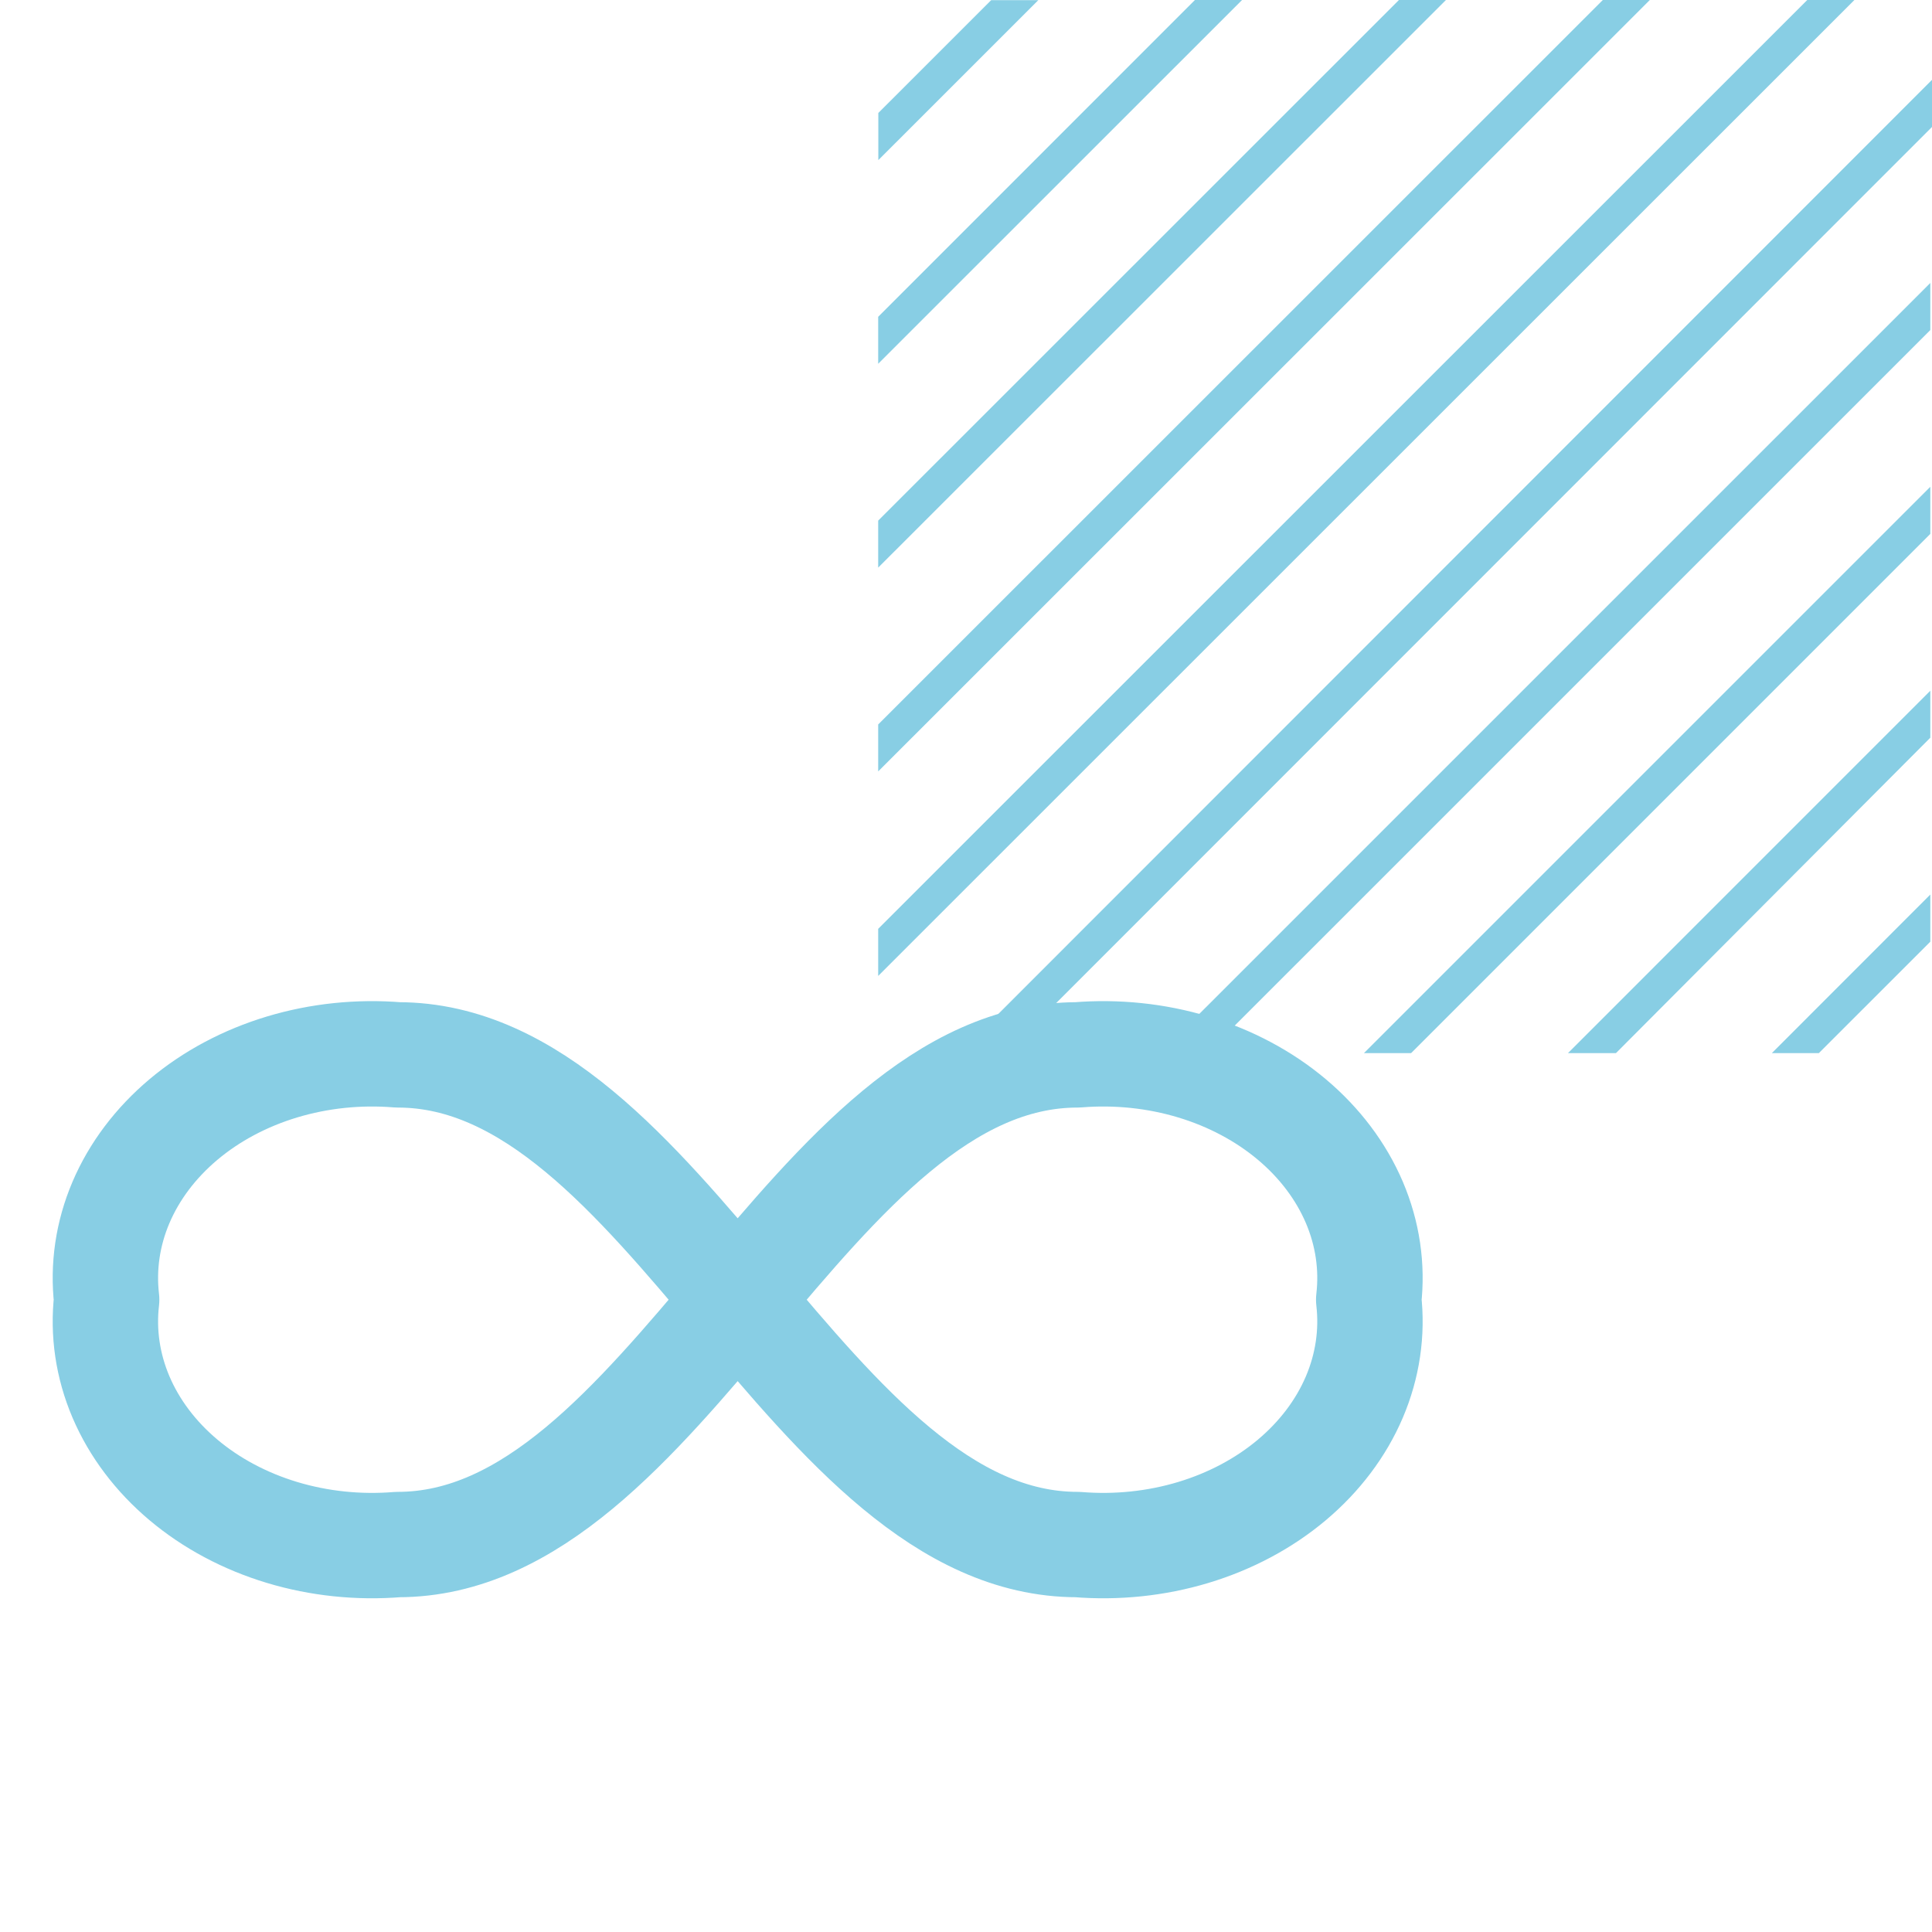
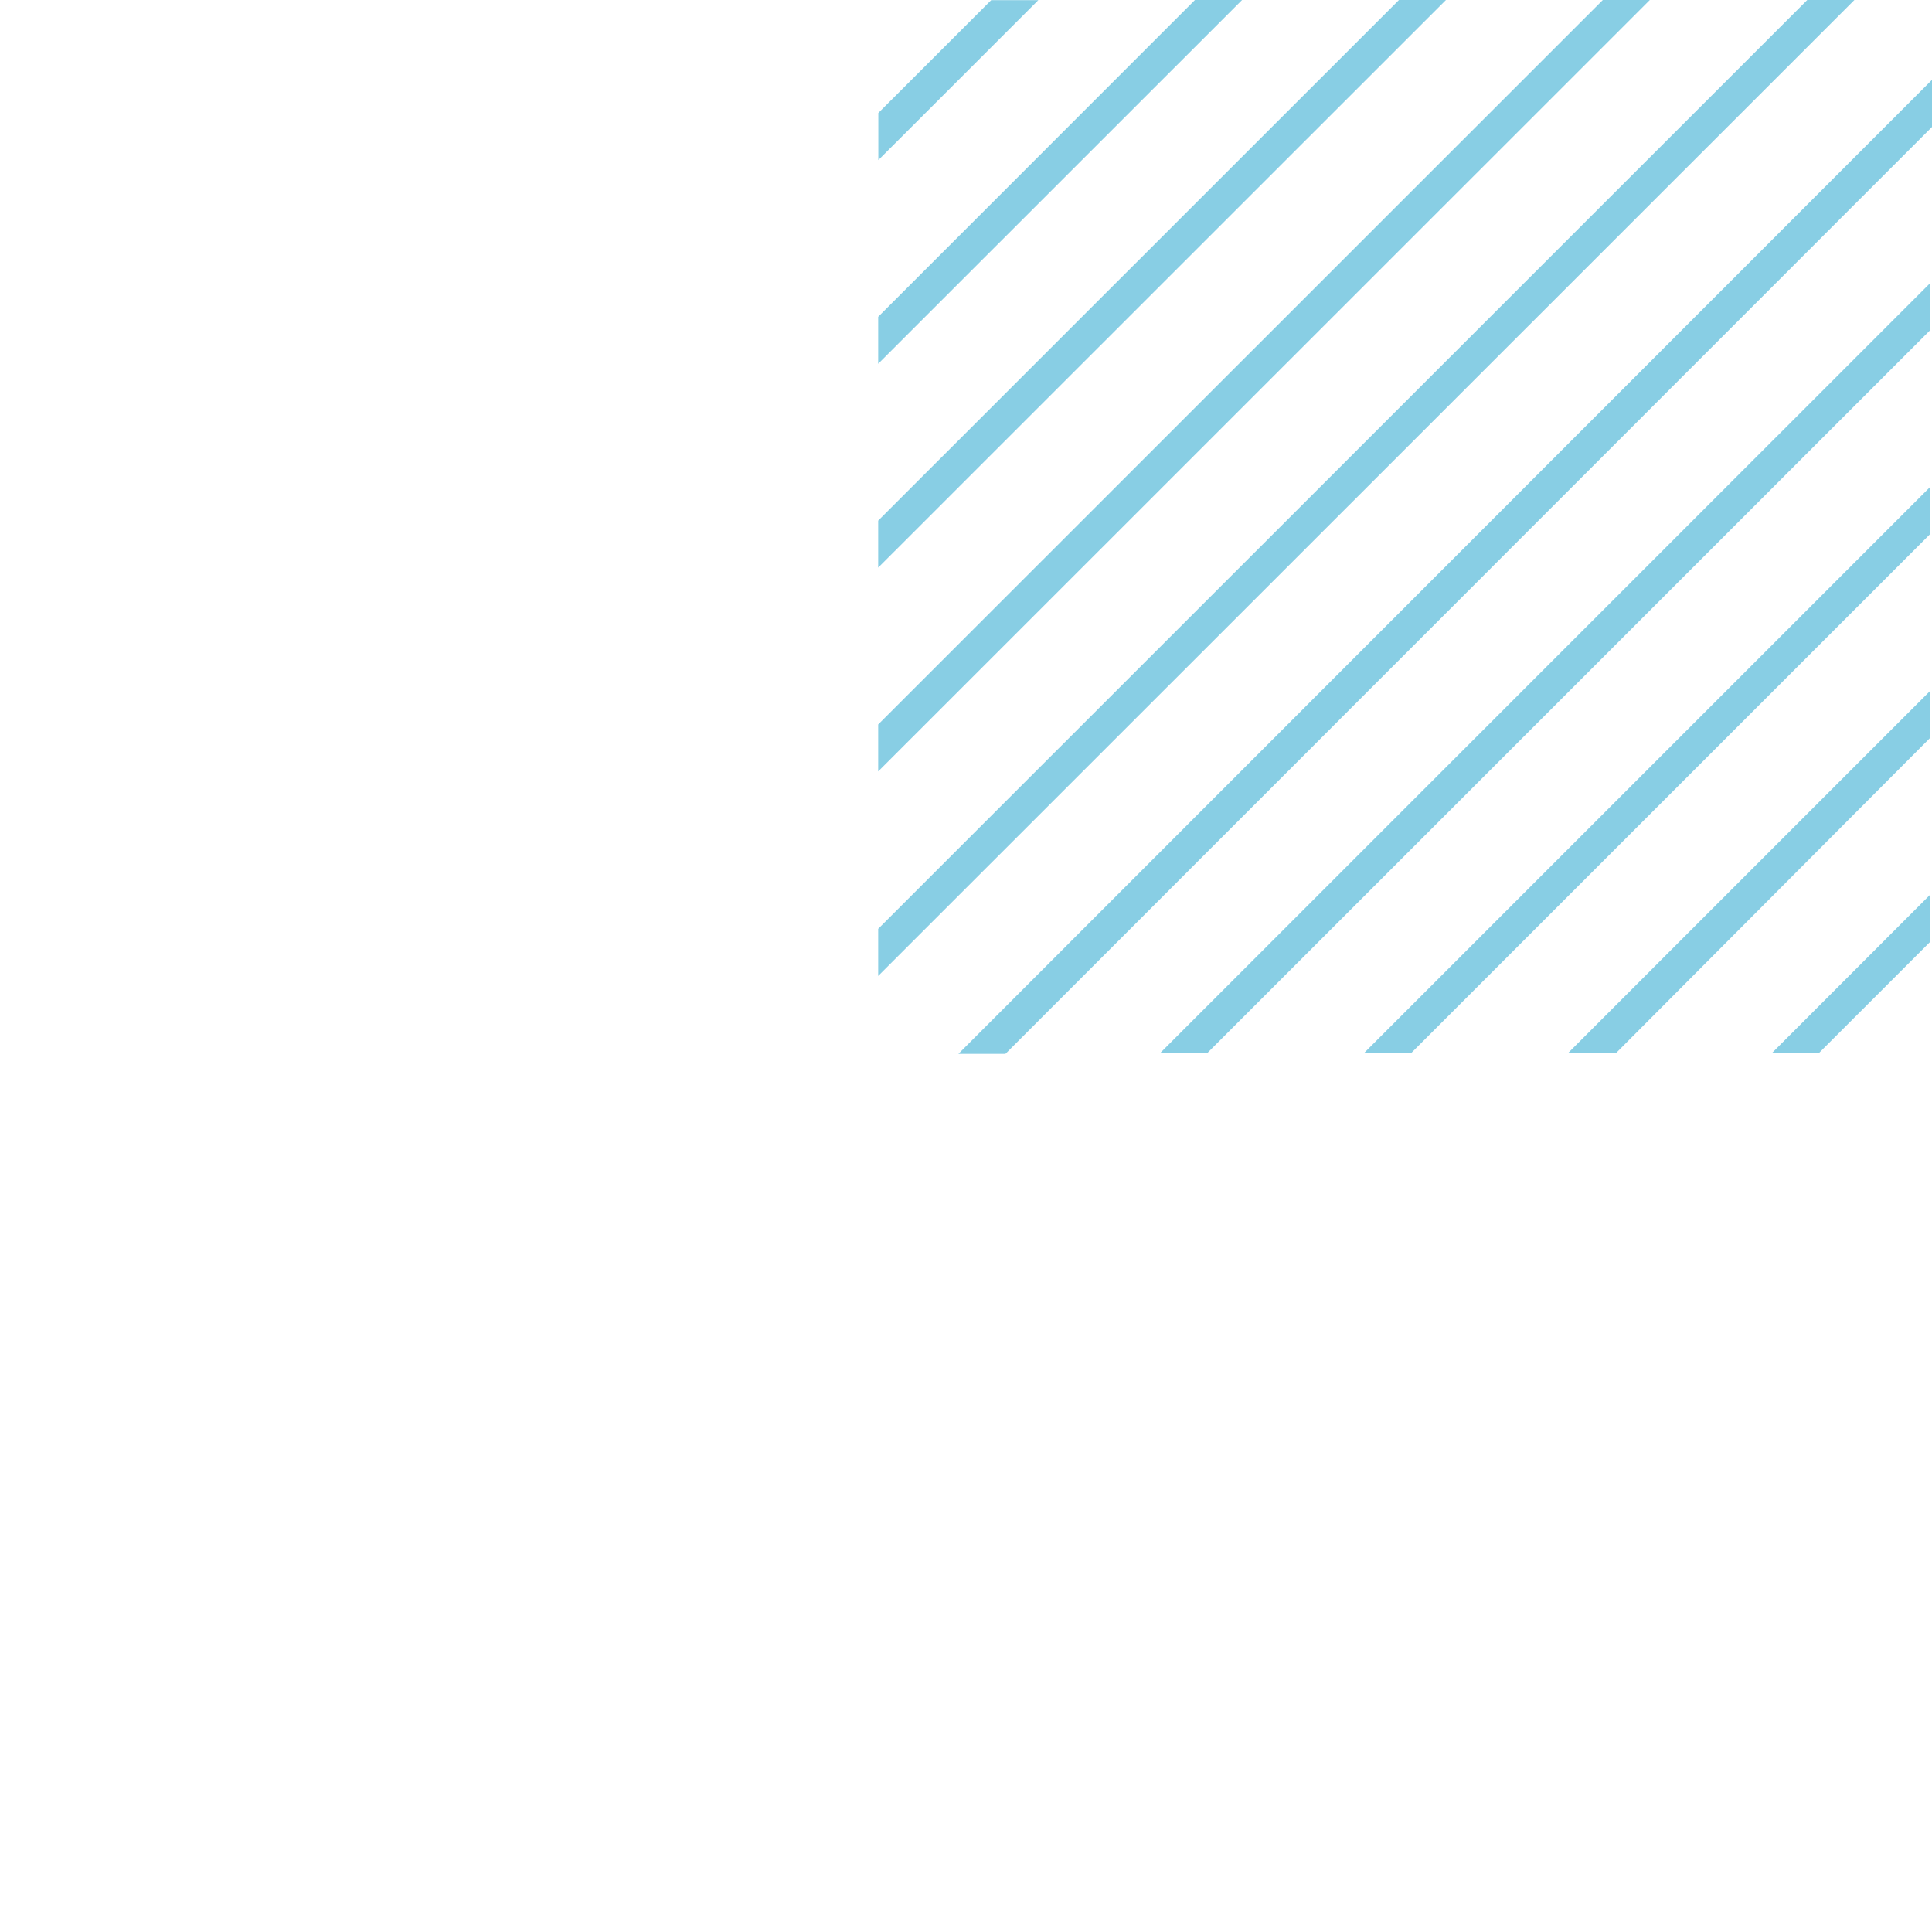
<svg xmlns="http://www.w3.org/2000/svg" width="55" height="55" viewBox="0 0 55 55" fill="none">
  <path d="M29.559 0.004H28.217L25.004 3.216V4.558L29.559 0.004ZM54.952 21.001V19.664L44.637 29.98H46.003L54.952 21.001ZM54.952 15.199V13.858L38.829 29.98H40.171L54.952 15.199ZM54.952 9.396V8.055L33.025 29.98H34.367L54.952 9.396ZM54.952 26.808V25.466L50.441 29.98H51.779L54.952 26.808ZM35.359 0H34.017L25 9.019V10.356L35.359 0ZM41.163 0H39.825L25 14.821V16.159L41.163 0ZM46.967 0H45.629L25 20.624V21.961L46.967 0ZM55 3.614V2.273L27.285 30H28.623L55 3.614ZM52.791 0H51.449L25 26.442V27.783L52.791 0Z" fill="#88CEE4" />
-   <path d="M30.673 43.97C31.789 44.061 32.915 43.944 33.97 43.626C35.025 43.308 35.984 42.797 36.776 42.131C37.569 41.464 38.176 40.659 38.555 39.772C38.933 38.885 39.073 37.938 38.964 37C39.073 36.062 38.933 35.115 38.555 34.228C38.176 33.341 37.569 32.536 36.776 31.869C35.984 31.203 35.025 30.692 33.97 30.374C32.915 30.056 31.789 29.939 30.673 30.03C23.073 30.03 18.927 43.97 11.327 43.97C10.211 44.061 9.085 43.944 8.03 43.626C6.975 43.308 6.016 42.797 5.224 42.131C4.431 41.464 3.824 40.659 3.445 39.772C3.067 38.885 2.927 37.938 3.036 37C2.927 36.062 3.067 35.115 3.445 34.228C3.824 33.341 4.431 32.536 5.224 31.869C6.016 31.203 6.975 30.692 8.03 30.374C9.085 30.056 10.211 29.939 11.327 30.03C18.927 30.03 23.073 43.97 30.673 43.97Z" stroke="#88CEE4" stroke-width="3" stroke-linecap="round" stroke-linejoin="round" />
</svg>